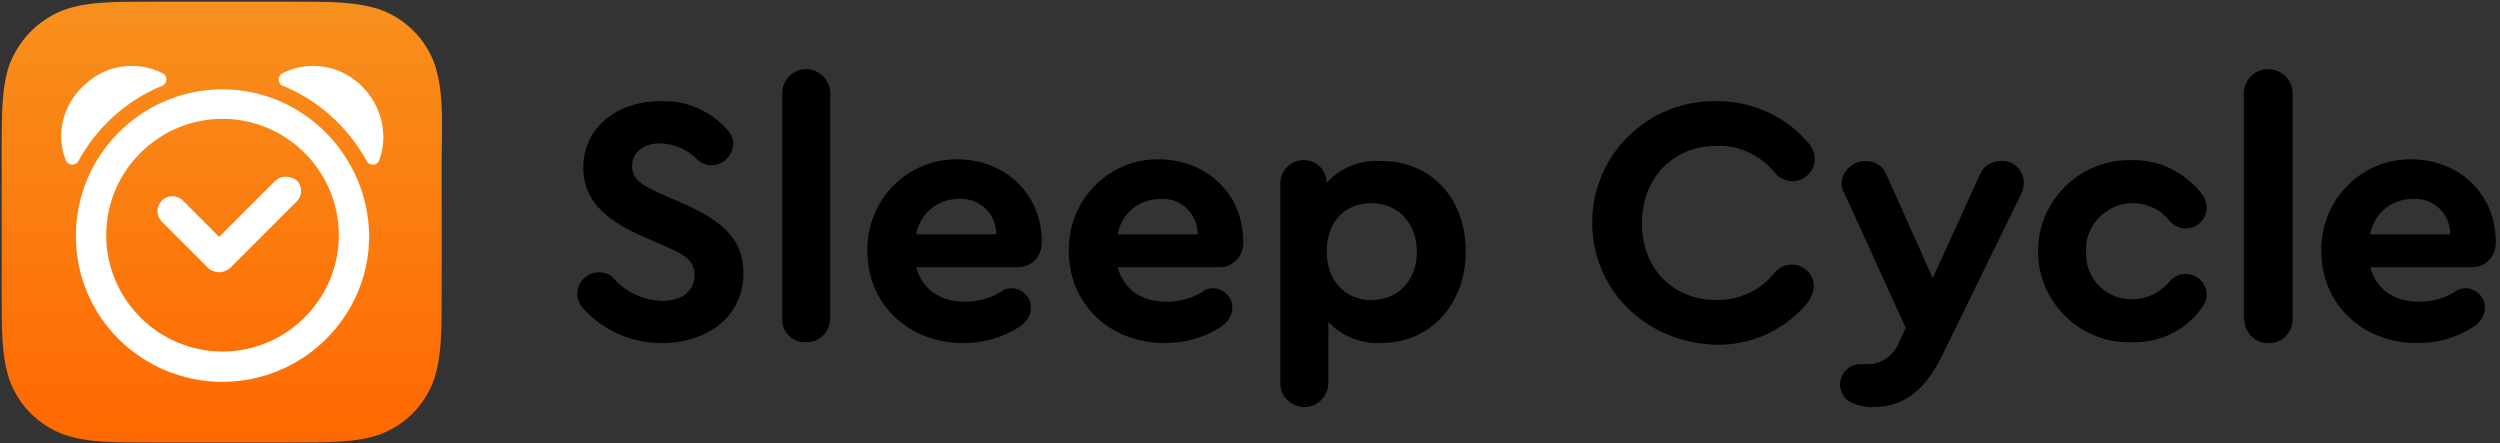
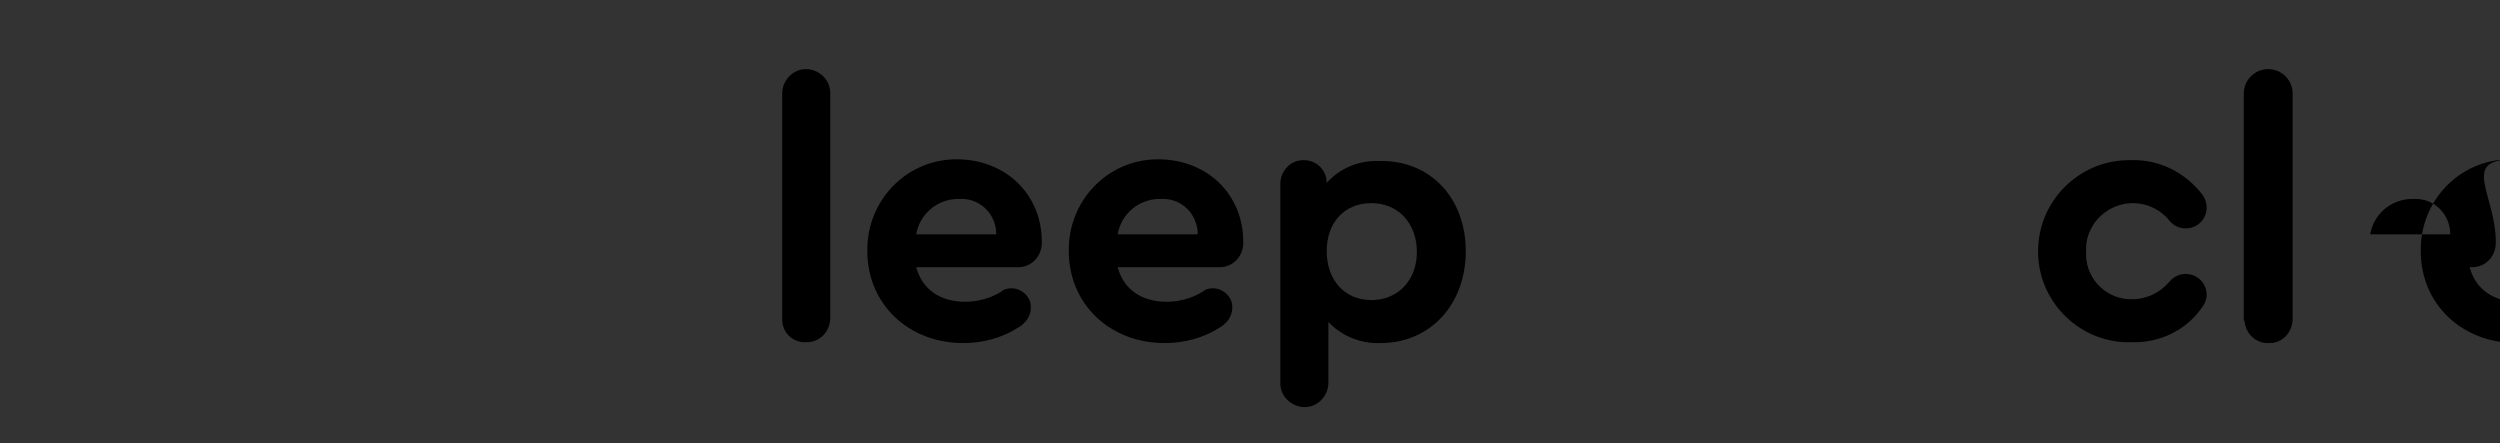
<svg xmlns="http://www.w3.org/2000/svg" version="1.1" id="Layer_1" x="0px" y="0px" viewBox="0 0 296.6 52.6" style="enable-background:new 0 0 296.6 52.6;" xml:space="preserve">
  <rect x="0" y="0" width="296.6" height="52.6" fill="#333333" stroke="none" />
  <style type="text/css">
	.st0{fill:url(#SVGID_1_);}
	.st1{fill:#FFFFFF;}
</style>
  <title>Artboard 1</title>
  <linearGradient id="SVGID_1_" gradientUnits="userSpaceOnUse" x1="210.77" y1="1392.97" x2="210.77" y2="1340.67" gradientTransform="matrix(1 0 0 1 -184.4 -1340.47)">
    <stop offset="0" style="stop-color:#FF6800" />
    <stop offset="1" style="stop-color:#F7901E" />
  </linearGradient>
-   <path class="st0" d="M51.6,7.7c-1.1-3.1-3.5-5.5-6.6-6.6c-2.9-0.9-5.5-0.9-10.7-0.9H18.5c-5.2,0-7.9,0-10.7,0.9  C4.7,2.2,2.3,4.6,1.1,7.7c-0.9,2.8-0.9,5.5-0.9,10.7v15.9c0,5.2,0,7.9,0.9,10.7c1.1,3.1,3.5,5.5,6.6,6.6c2.8,0.9,5.4,0.9,10.7,0.9  h15.8c5.2,0,7.9,0,10.7-0.9c3.1-1.1,5.5-3.5,6.6-6.6c0.9-2.8,0.9-5.5,0.9-10.7V18.4C52.5,13.2,52.5,10.6,51.6,7.7z" />
-   <path d="M69.6,37c-0.7-0.6-1.1-1.3-1.1-2.2c0-1.4,1.2-2.5,2.6-2.5c0.5,0,1.1,0.2,1.5,0.5c1.5,1.8,3.6,2.8,5.9,2.9  c2.5,0,3.9-1.2,3.9-3.1c0-1.6-1-2.3-3.5-3.4l-3-1.3c-4.4-2-6.7-4.4-6.7-8c0-4.7,3.9-7.9,9.2-7.9c3-0.1,5.8,1.1,7.8,3.3  c0.5,0.5,0.8,1.1,0.8,1.8c-0.1,1.4-1.2,2.5-2.6,2.5c-0.6,0-1.1-0.2-1.6-0.6c-1.1-1.2-2.7-1.9-4.4-2c-2,0-3.4,1-3.4,2.7  c0,1.4,0.8,2.1,3.2,3.2l3.2,1.4c4.6,2.1,6.8,4.3,6.8,8.1c0,5.1-4.2,8.3-9.7,8.3C75.2,40.7,71.9,39.4,69.6,37z" />
  <path d="M92.8,37.9V11.1c0-1.6,1.3-2.9,2.8-2.9c1.6,0,2.9,1.3,2.9,2.8l0,0v26.7c0,1.6-1.2,2.9-2.8,2.9  C94.1,40.7,92.8,39.5,92.8,37.9z" />
  <path d="M123.6,28.7v0.1c0,1.6-1.2,2.9-2.8,2.9c-0.1,0-0.2,0-0.3,0h-11.8c0.7,2.6,2.8,4.1,5.8,4.1c1.5,0,3-0.4,4.3-1.2  c0.3-0.3,0.8-0.4,1.2-0.4c1.2,0,2.3,1,2.3,2.2v0.1c0,1-0.6,1.8-1.4,2.3c-2,1.3-4.3,1.9-6.6,1.9c-6.6,0-11.4-4.7-11.4-10.9  c-0.1-5.9,4.5-10.8,10.4-10.9c0.1,0,0.3,0,0.4,0C119.4,19,123.6,23.1,123.6,28.7z M108.7,27.8h9.5c0-2.3-1.8-4.2-4.1-4.2  c-0.1,0-0.2,0-0.4,0C111.2,23.6,109.1,25.4,108.7,27.8z" />
  <path d="M147.5,28.7v0.1c0,1.6-1.2,2.9-2.8,2.9c-0.1,0-0.2,0-0.3,0h-11.8c0.7,2.6,2.8,4.1,5.8,4.1c1.5,0,3-0.4,4.3-1.2  c0.3-0.3,0.8-0.4,1.2-0.4c1.2,0,2.3,1,2.3,2.2v0.1c0,1-0.6,1.8-1.4,2.3c-2,1.3-4.3,1.9-6.6,1.9c-6.6,0-11.4-4.7-11.4-10.9  c-0.1-5.9,4.5-10.8,10.4-10.9c0.1,0,0.3,0,0.4,0C143.3,19,147.5,23.1,147.5,28.7z M132.6,27.8h9.5c0-2.3-1.8-4.2-4.1-4.2  c-0.1,0-0.2,0-0.4,0C135.1,23.6,133,25.4,132.6,27.8z" />
  <path d="M173.9,29.8c0,6.3-4.2,10.9-10.1,10.9c-2.3,0.1-4.6-0.8-6.2-2.5v7.2c0,1.6-1.3,2.9-2.8,2.9c-1.6,0-2.9-1.3-2.9-2.8l0,0V21.8  c0-1.5,1.2-2.8,2.7-2.8h0.1c1.5,0,2.7,1.2,2.7,2.7l0,0c1.6-1.8,3.9-2.7,6.3-2.6C169.7,19,173.9,23.5,173.9,29.8z M168.1,29.9  c0-3.4-2.2-5.8-5.4-5.8s-5.3,2.3-5.3,5.7s2.1,5.8,5.3,5.8S168.1,33.2,168.1,29.9L168.1,29.9z" />
-   <path d="M188.9,26.4c0-8,6.5-14.4,14.5-14.4c0.1,0,0.2,0,0.3,0c4.1,0,8,1.7,10.7,4.8c0.6,0.6,0.9,1.3,0.9,2.1c0,1.4-1.2,2.6-2.6,2.6  c-0.9,0-1.7-0.4-2.2-1.1c-1.7-2-4.2-3.2-6.8-3.1c-5.2,0-8.9,3.8-8.9,9.2s3.7,9.1,8.9,9.1c2.6,0,5.1-1.1,6.7-3.1  c0.6-0.7,1.3-1.1,2.2-1.1c1.4,0,2.6,1.1,2.6,2.6l0,0c-0.1,0.8-0.4,1.5-0.9,2.1c-2.7,3.1-6.6,4.9-10.7,4.8  C195.3,40.7,188.9,34.4,188.9,26.4z" />
-   <path d="M240.1,21.7c0,0.4-0.1,0.9-0.3,1.3l-9.2,18.8c-2.2,4.6-4.7,6.5-8.5,6.5c-0.8,0-1.6-0.2-2.4-0.5c-0.9-0.4-1.4-1.3-1.4-2.2  c0-1.3,1.1-2.4,2.4-2.4c0.1,0,0.1,0,0.2,0h0.5c1.7,0.1,3.3-1,3.9-2.6l0.8-1.7l-7.2-15.8c-0.3-0.4-0.4-0.8-0.4-1.3  c0-1.5,1.3-2.7,2.8-2.7c1.1,0,2.1,0.6,2.5,1.6l5.5,12.3l5.6-12.3c0.4-1,1.4-1.6,2.5-1.6c1.4-0.1,2.6,1,2.7,2.4  C240.1,21.6,240.1,21.6,240.1,21.7z" />
  <path d="M241.8,29.8c0-6,4.9-10.8,10.8-10.8c0.1,0,0.2,0,0.3,0c3.3-0.1,6.4,1.5,8.4,4.1c0.3,0.4,0.5,1,0.5,1.5  c0,1.4-1.1,2.5-2.5,2.5l0,0c-0.7,0-1.4-0.3-1.9-0.9c-1.9-2.4-5.4-2.8-7.8-0.9c-1.4,1.1-2.2,2.8-2.1,4.5c-0.2,3,2.1,5.5,5,5.7  c0.2,0,0.3,0,0.5,0c1.7,0,3.3-0.8,4.4-2.1c0.5-0.6,1.2-0.9,1.9-0.9c1.4,0,2.5,1.1,2.5,2.5l0,0c0,0.5-0.2,1-0.5,1.4  c-1.9,2.8-5.1,4.3-8.4,4.2c-5.9,0.2-10.9-4.5-11.1-10.4C241.8,30.1,241.8,29.9,241.8,29.8z" />
  <path d="M266.2,37.9V11.1c0-1.6,1.3-2.9,2.9-2.9s2.9,1.3,2.9,2.9v26.7c0,1.6-1.2,2.9-2.7,2.9c0,0,0,0-0.1,0  c-1.5,0.1-2.8-1.1-2.9-2.6C266.2,38,266.2,38,266.2,37.9z" />
-   <path d="M296.1,28.7v0.1c0,1.6-1.2,2.9-2.8,2.9c-0.1,0-0.2,0-0.3,0h-11.8c0.7,2.6,2.8,4.1,5.8,4.1c1.5,0,3-0.4,4.3-1.2  c0.3-0.3,0.8-0.4,1.2-0.4c1.2,0,2.3,1,2.3,2.2v0.1c0,1-0.6,1.8-1.4,2.3c-2,1.3-4.3,1.9-6.6,1.9c-6.6,0-11.4-4.7-11.4-10.9  c-0.1-5.9,4.5-10.8,10.4-10.9c0.1,0,0.3,0,0.4,0C291.9,19,296.1,23.1,296.1,28.7z M281.2,27.8h9.5c0-2.3-1.8-4.2-4.1-4.2  c-0.1,0-0.2,0-0.4,0C283.7,23.6,281.6,25.4,281.2,27.8z" />
-   <path class="st1" d="M19.2,10.2c0.7-0.3,0.7-1.2,0.1-1.5c-2.9-1.5-6.6-1.1-9.2,1.3C7.4,12.4,6.6,16,7.8,19c0.3,0.7,1.2,0.7,1.5,0.1  C11.5,15.1,15,11.9,19.2,10.2z M26.4,10.6C16.8,10.6,9,18.4,9,28c0,9.6,7.8,17.3,17.4,17.3c9.6,0,17.4-7.8,17.4-17.3  C43.7,18.4,35.9,10.6,26.4,10.6z M26.4,41.7c-7.6,0-13.8-6.2-13.8-13.8s6.2-13.8,13.8-13.8c7.6,0,13.8,6.2,13.8,13.8  S34,41.7,26.4,41.7z M42.7,10c-2.6-2.4-6.3-2.8-9.2-1.3c-0.6,0.3-0.6,1.3,0.1,1.5c4.2,1.7,7.7,4.9,9.9,8.9c0.3,0.6,1.3,0.6,1.5-0.1  C46.1,16,45.3,12.4,42.7,10z M32.6,21.5L26,28.1l-4.3-4.3c-0.7-0.7-1.8-0.7-2.5,0c-0.7,0.7-0.7,1.8,0,2.5l5.5,5.5  c0.3,0.3,0.8,0.5,1.3,0.5c0.5,0,0.9-0.2,1.3-0.5l7.9-7.9c0.7-0.7,0.7-1.8,0-2.5C34.4,20.8,33.3,20.8,32.6,21.5z" />
+   <path d="M296.1,28.7v0.1c0,1.6-1.2,2.9-2.8,2.9c-0.1,0-0.2,0-0.3,0c0.7,2.6,2.8,4.1,5.8,4.1c1.5,0,3-0.4,4.3-1.2  c0.3-0.3,0.8-0.4,1.2-0.4c1.2,0,2.3,1,2.3,2.2v0.1c0,1-0.6,1.8-1.4,2.3c-2,1.3-4.3,1.9-6.6,1.9c-6.6,0-11.4-4.7-11.4-10.9  c-0.1-5.9,4.5-10.8,10.4-10.9c0.1,0,0.3,0,0.4,0C291.9,19,296.1,23.1,296.1,28.7z M281.2,27.8h9.5c0-2.3-1.8-4.2-4.1-4.2  c-0.1,0-0.2,0-0.4,0C283.7,23.6,281.6,25.4,281.2,27.8z" />
</svg>